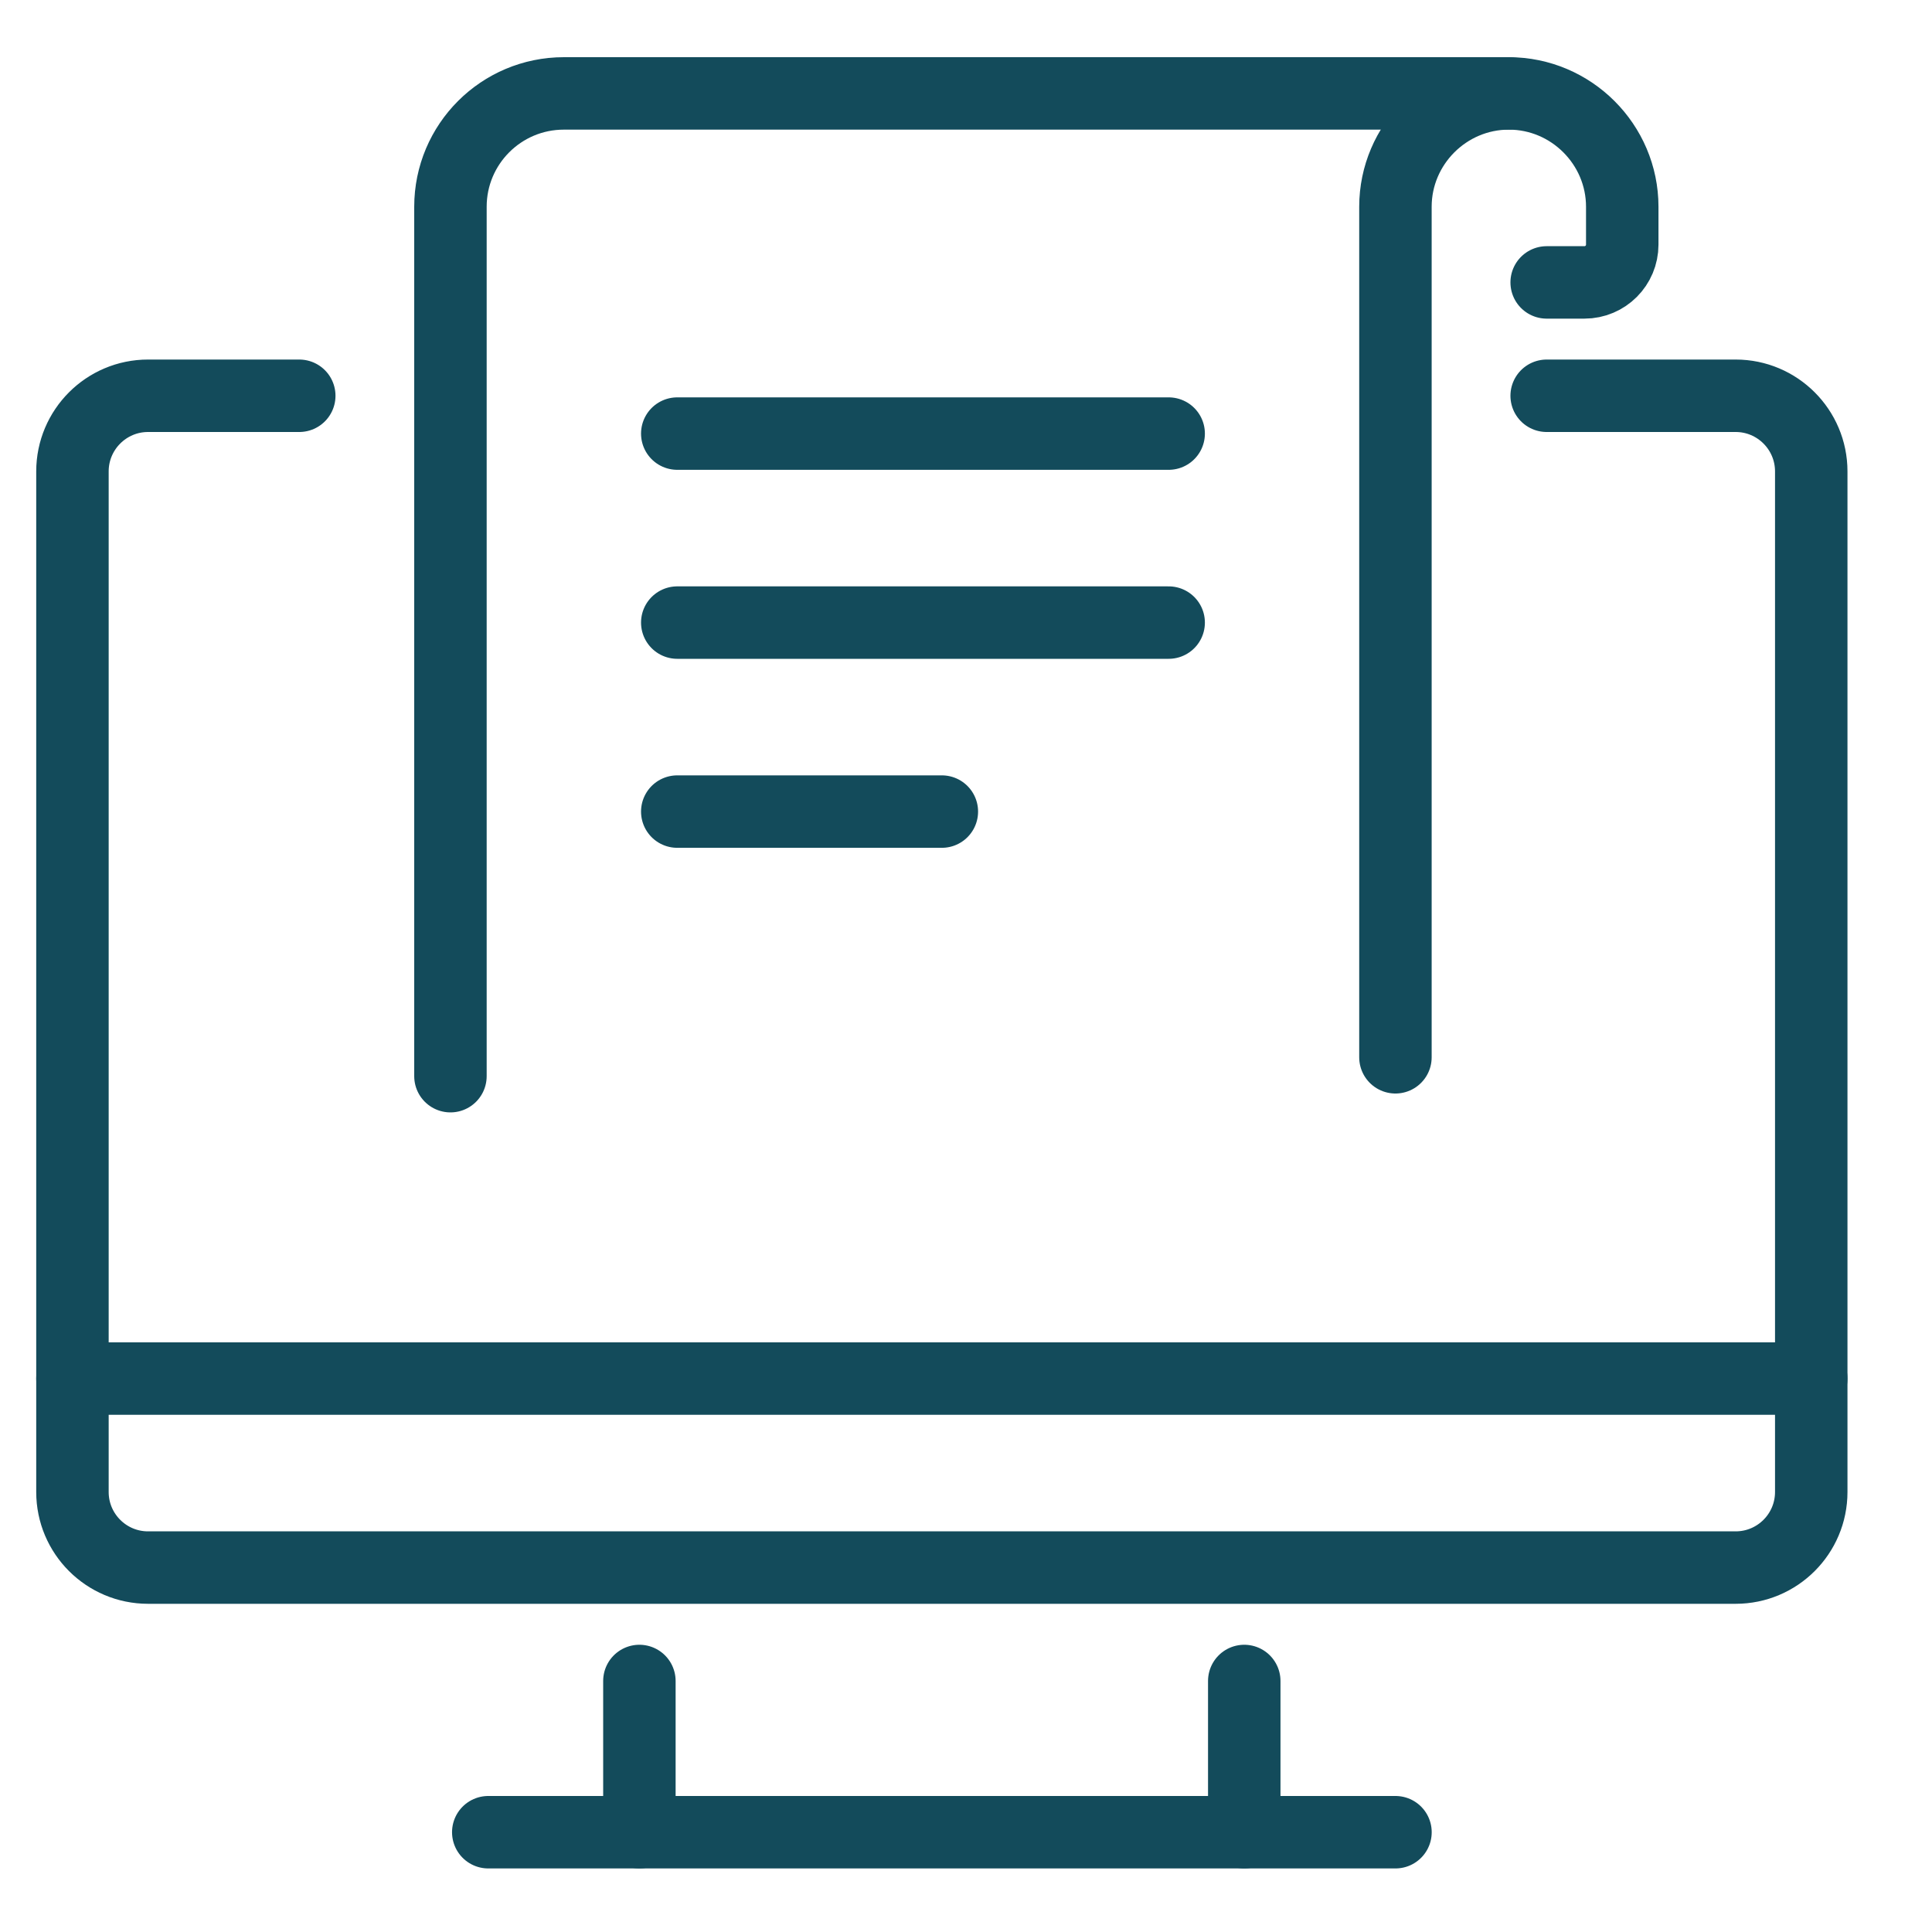
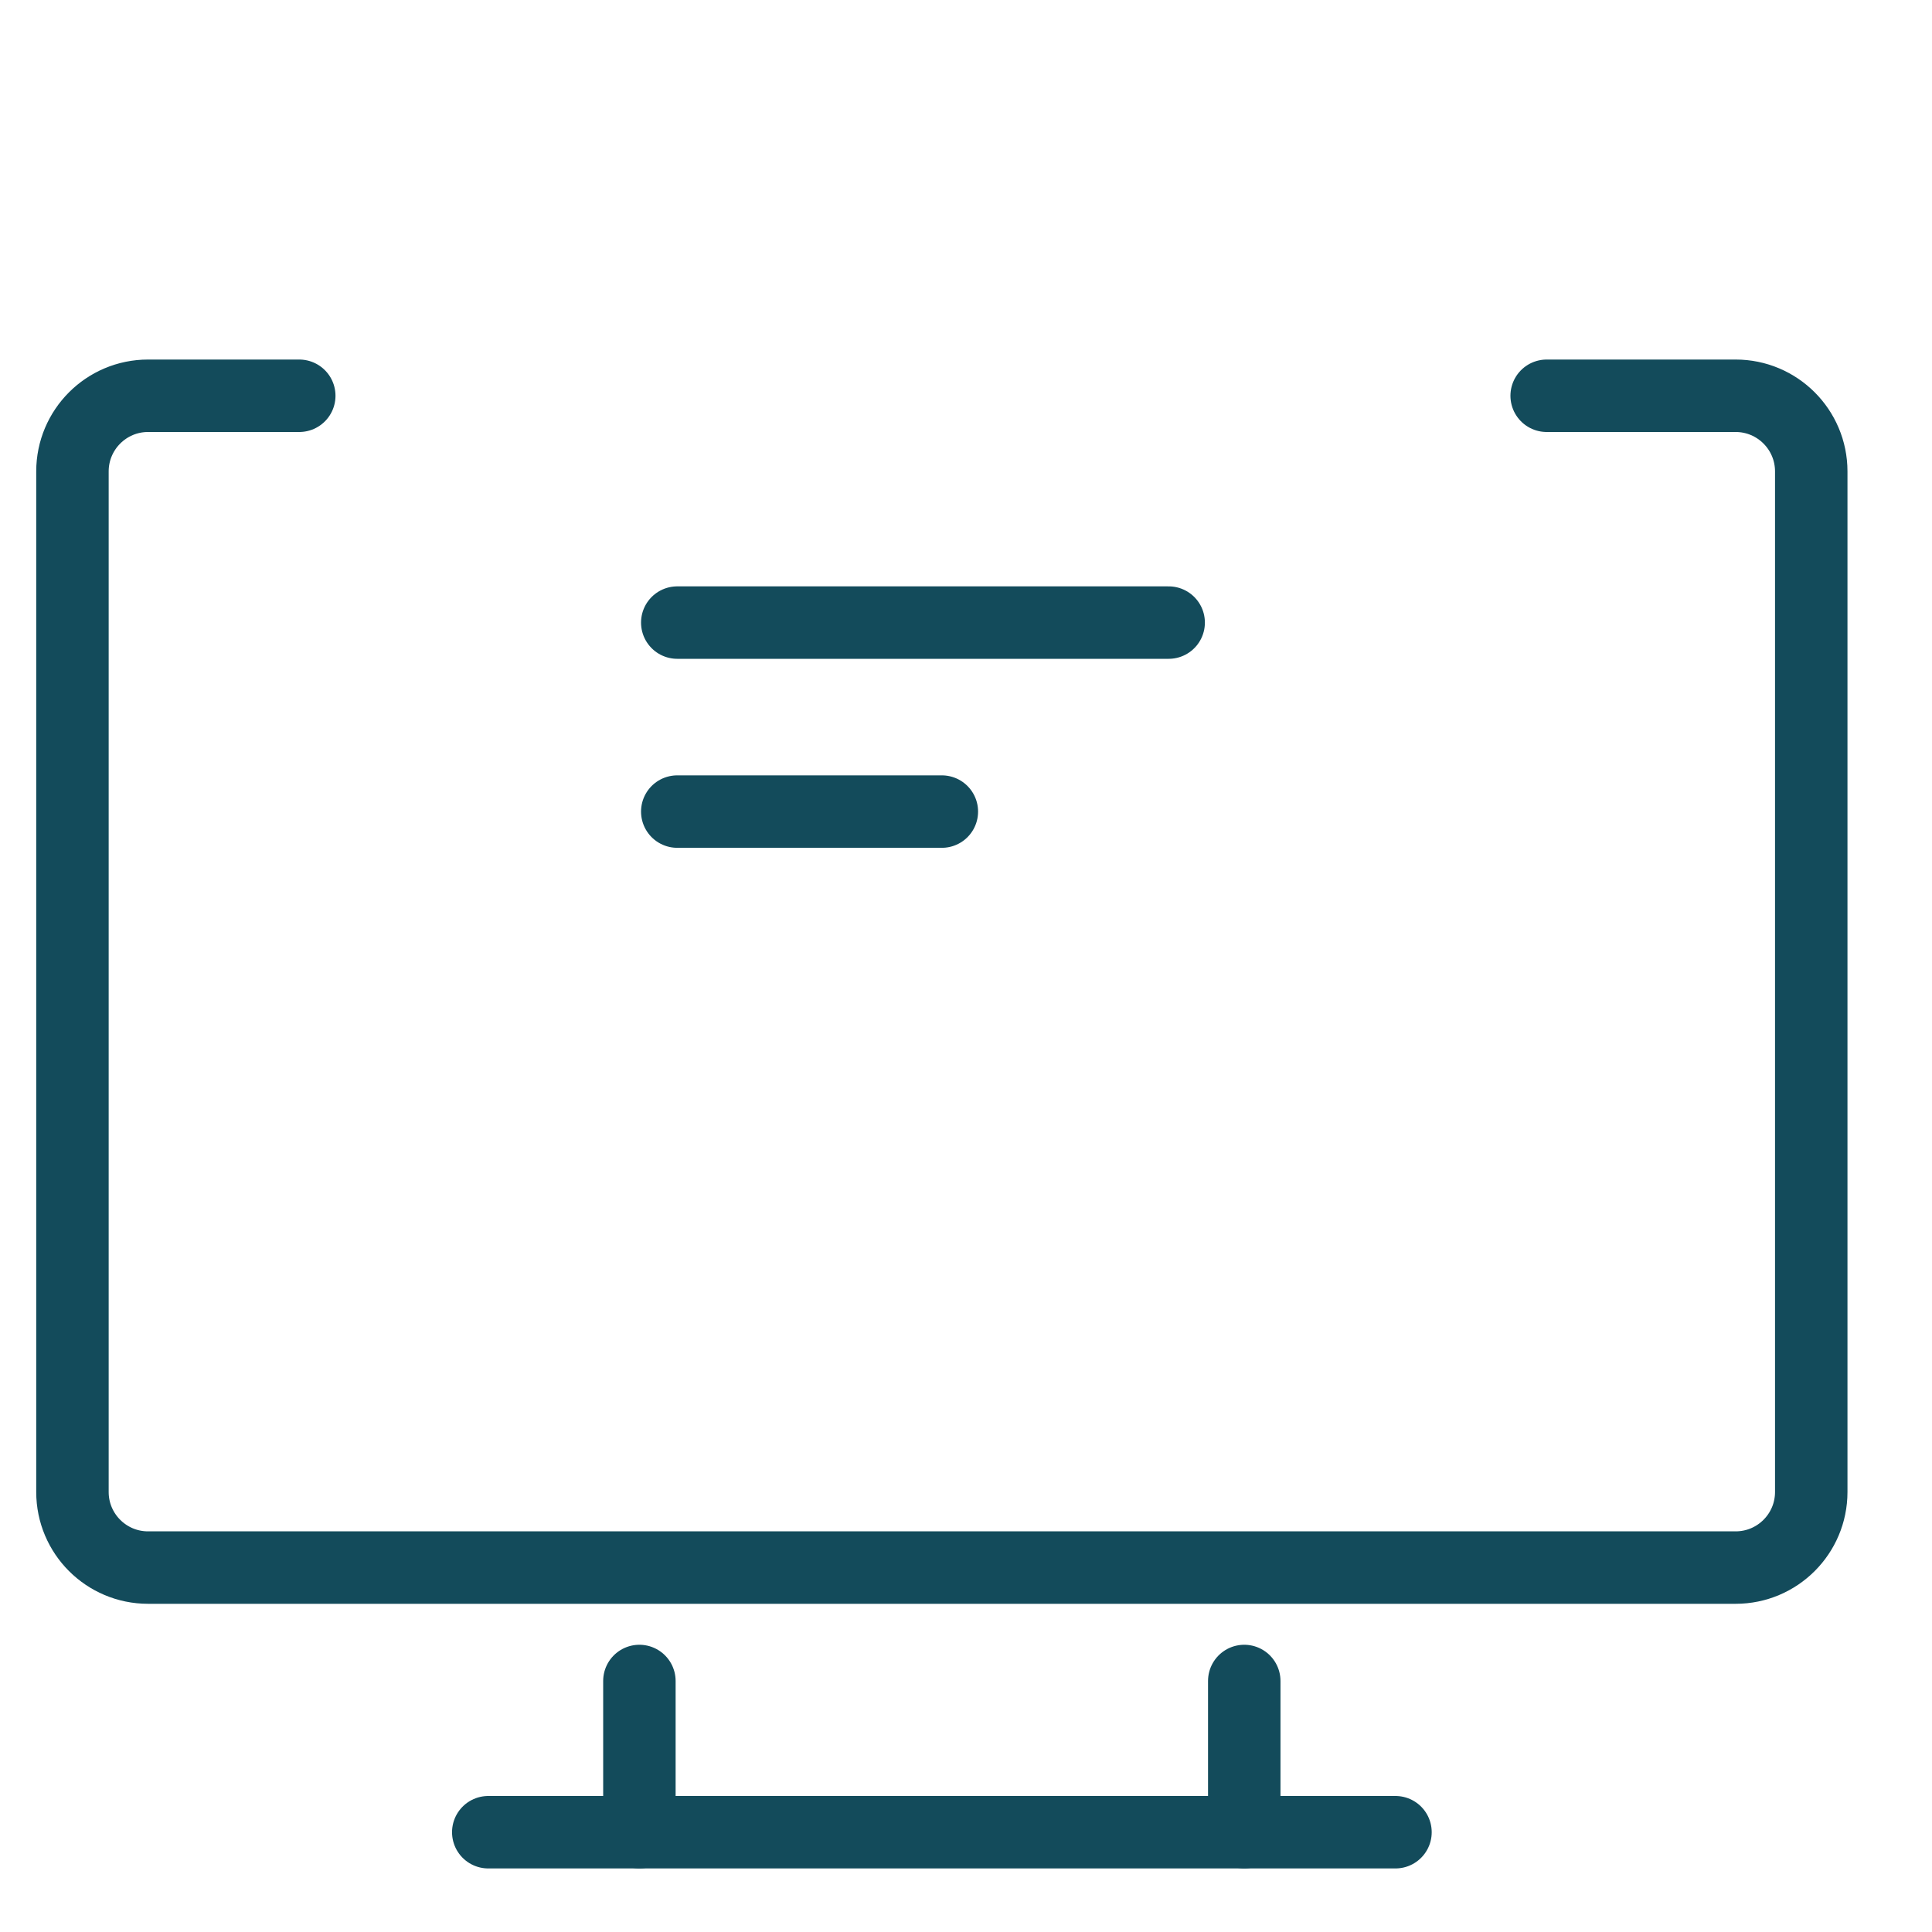
<svg xmlns="http://www.w3.org/2000/svg" width="40" height="40" viewBox="0 0 40 40" fill="none">
  <path d="M32.022 8.194H35.935C36.799 8.194 37.5 8.896 37.5 9.76V30.89C37.5 31.754 36.799 32.455 35.935 32.455H3.065C2.201 32.455 1.5 31.754 1.5 30.89V9.76C1.5 8.896 2.201 8.194 3.065 8.194H6.196" stroke="#134B5B" stroke-width="1.5" stroke-linecap="round" stroke-linejoin="round" />
  <path d="M10.109 37.934H28.892" stroke="#134B5B" stroke-width="1.5" stroke-linecap="round" stroke-linejoin="round" />
  <path d="M13.238 37.934V34.803" stroke="#134B5B" stroke-width="1.5" stroke-linecap="round" stroke-linejoin="round" />
  <path d="M25.761 34.803V37.934" stroke="#134B5B" stroke-width="1.5" stroke-linecap="round" stroke-linejoin="round" />
-   <path d="M1.5 28.542H37.5" stroke="#134B5B" stroke-width="1.5" stroke-linecap="round" stroke-linejoin="round" />
-   <path d="M31.239 1.934H11.674C10.377 1.934 9.326 2.985 9.326 4.281V22.281" stroke="#134B5B" stroke-width="1.5" stroke-linecap="round" stroke-linejoin="round" />
  <path d="M14.022 12.89H24.196" stroke="#134B5B" stroke-width="1.5" stroke-linecap="round" stroke-linejoin="round" />
  <path d="M14.022 16.803H19.5" stroke="#134B5B" stroke-width="1.5" stroke-linecap="round" stroke-linejoin="round" />
-   <path d="M14.022 8.977H24.196" stroke="#134B5B" stroke-width="1.5" stroke-linecap="round" stroke-linejoin="round" />
-   <path d="M32.022 5.847H32.804C33.237 5.847 33.587 5.496 33.587 5.064V4.281C33.587 2.99 32.53 1.934 31.239 1.934C29.948 1.934 28.891 2.99 28.891 4.281V21.89" stroke="#134B5B" stroke-width="1.5" stroke-linecap="round" stroke-linejoin="round" />
</svg>